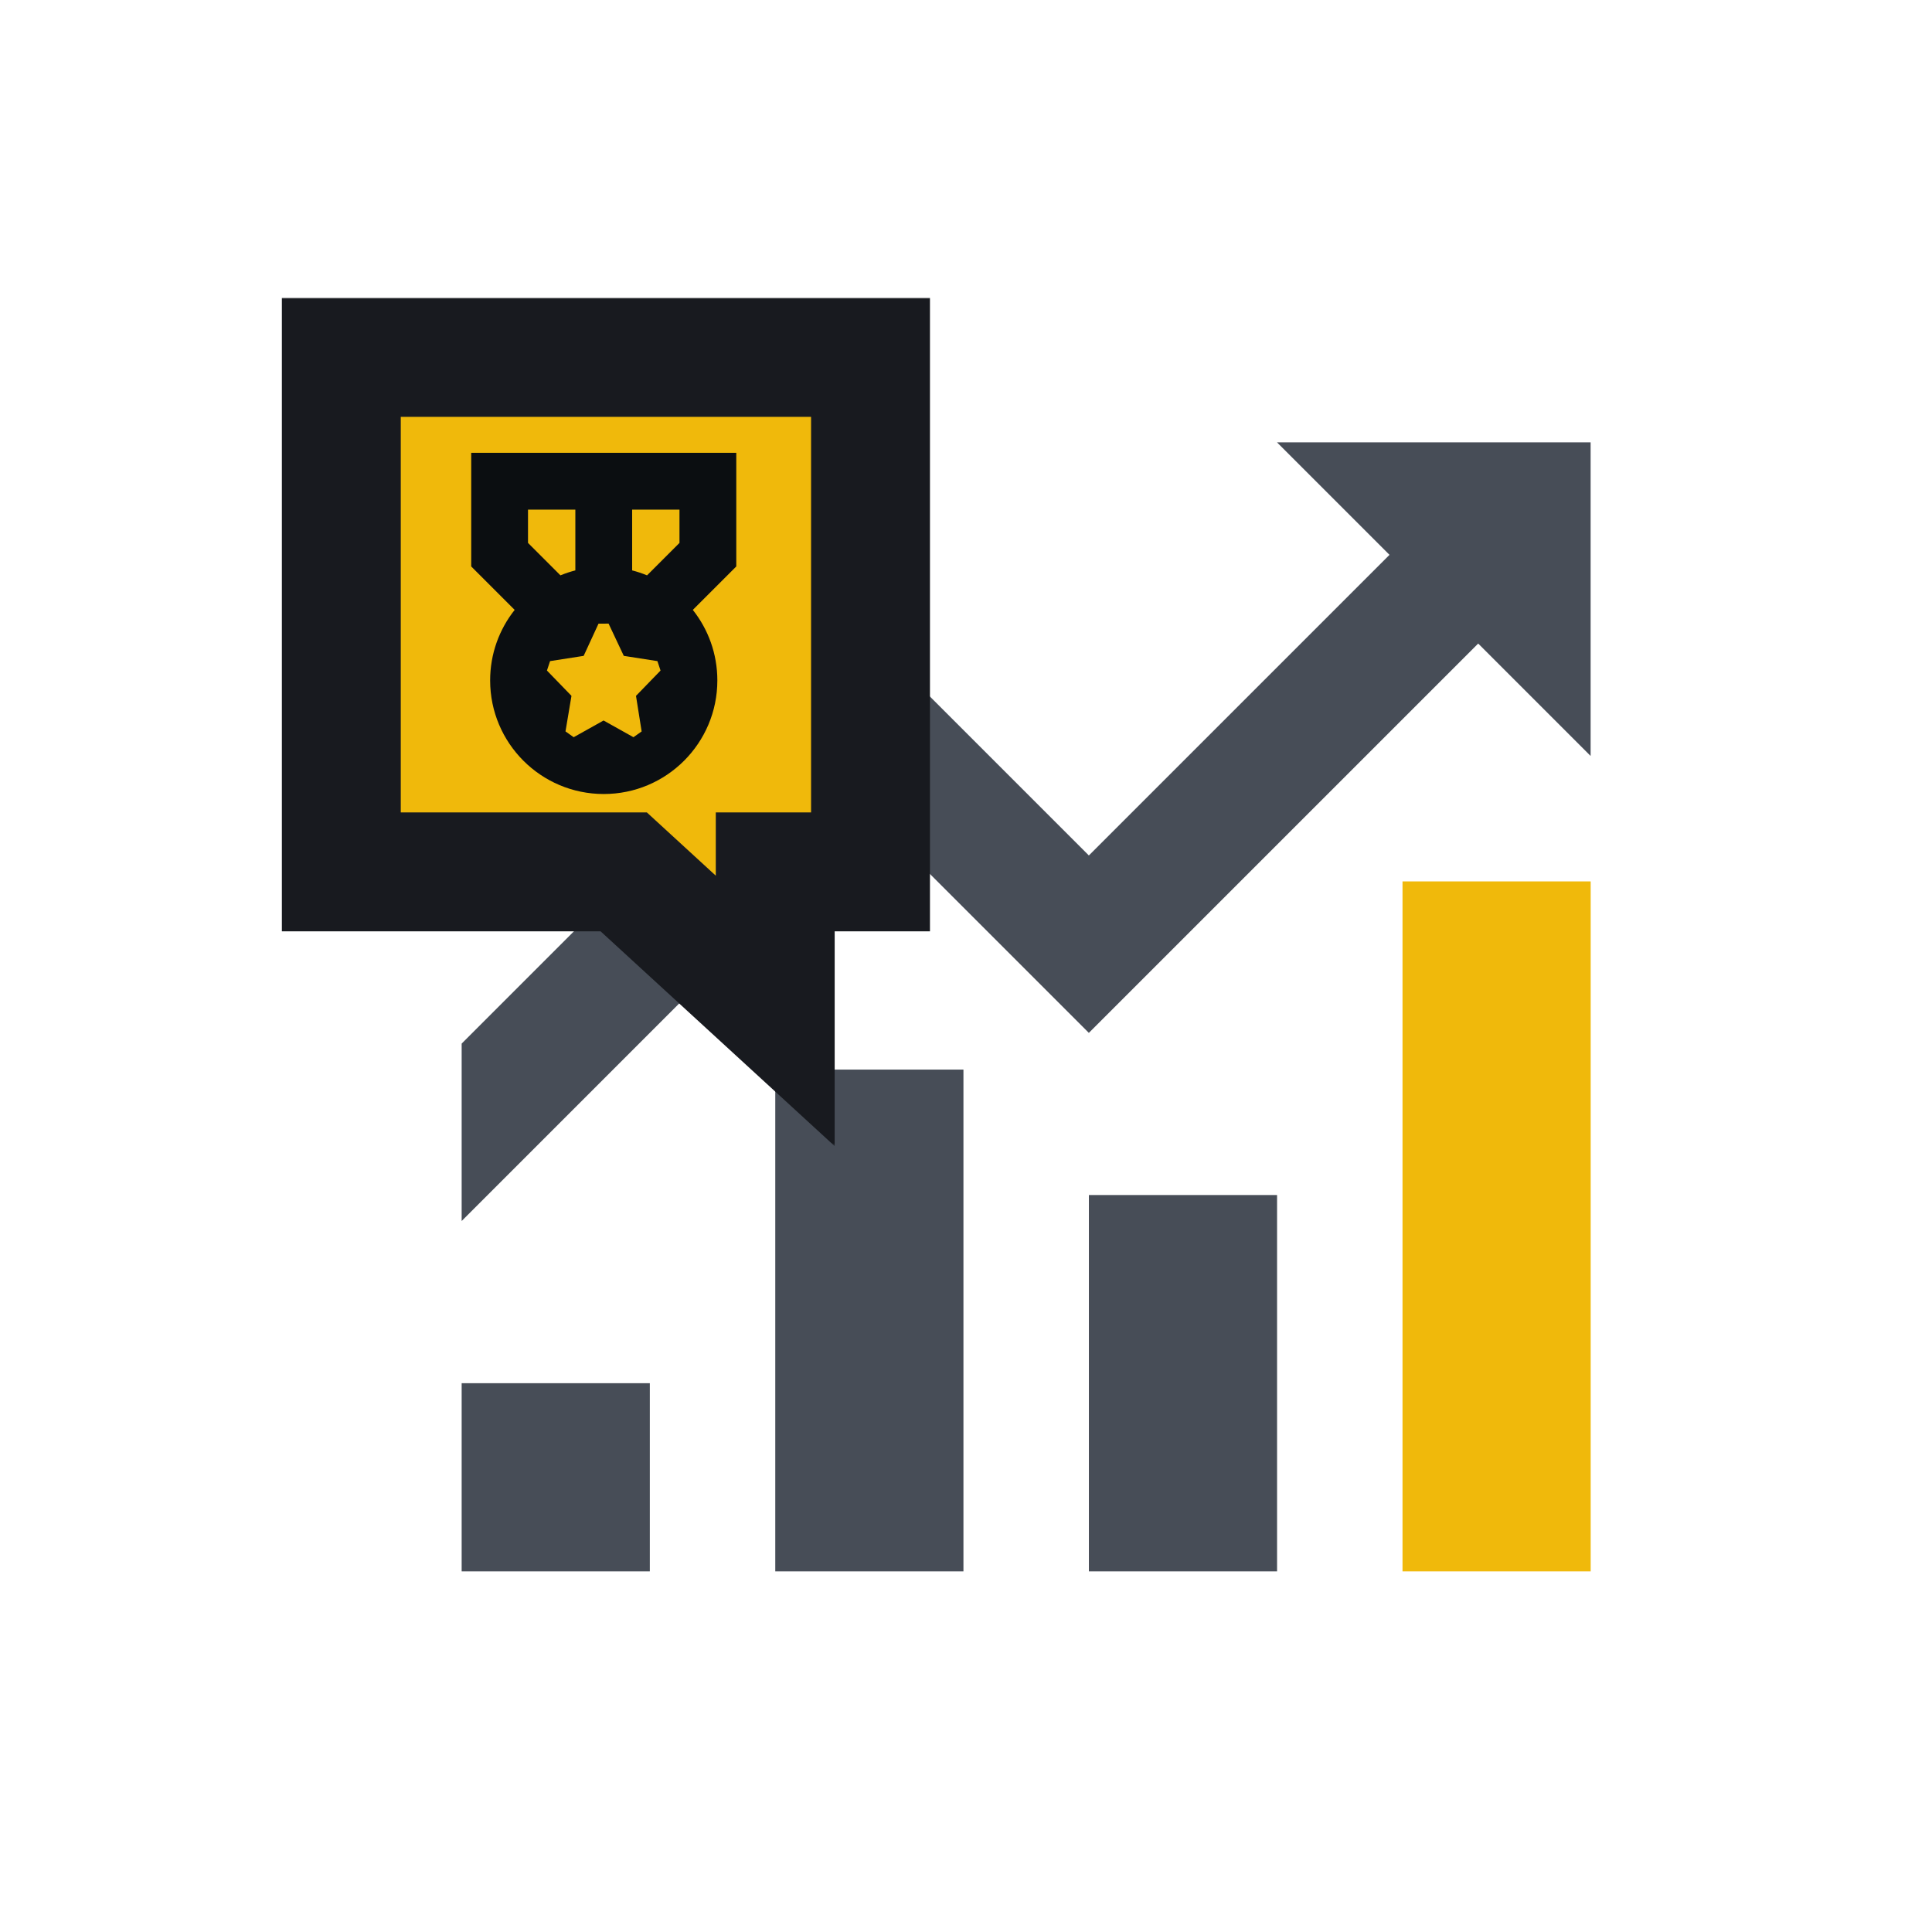
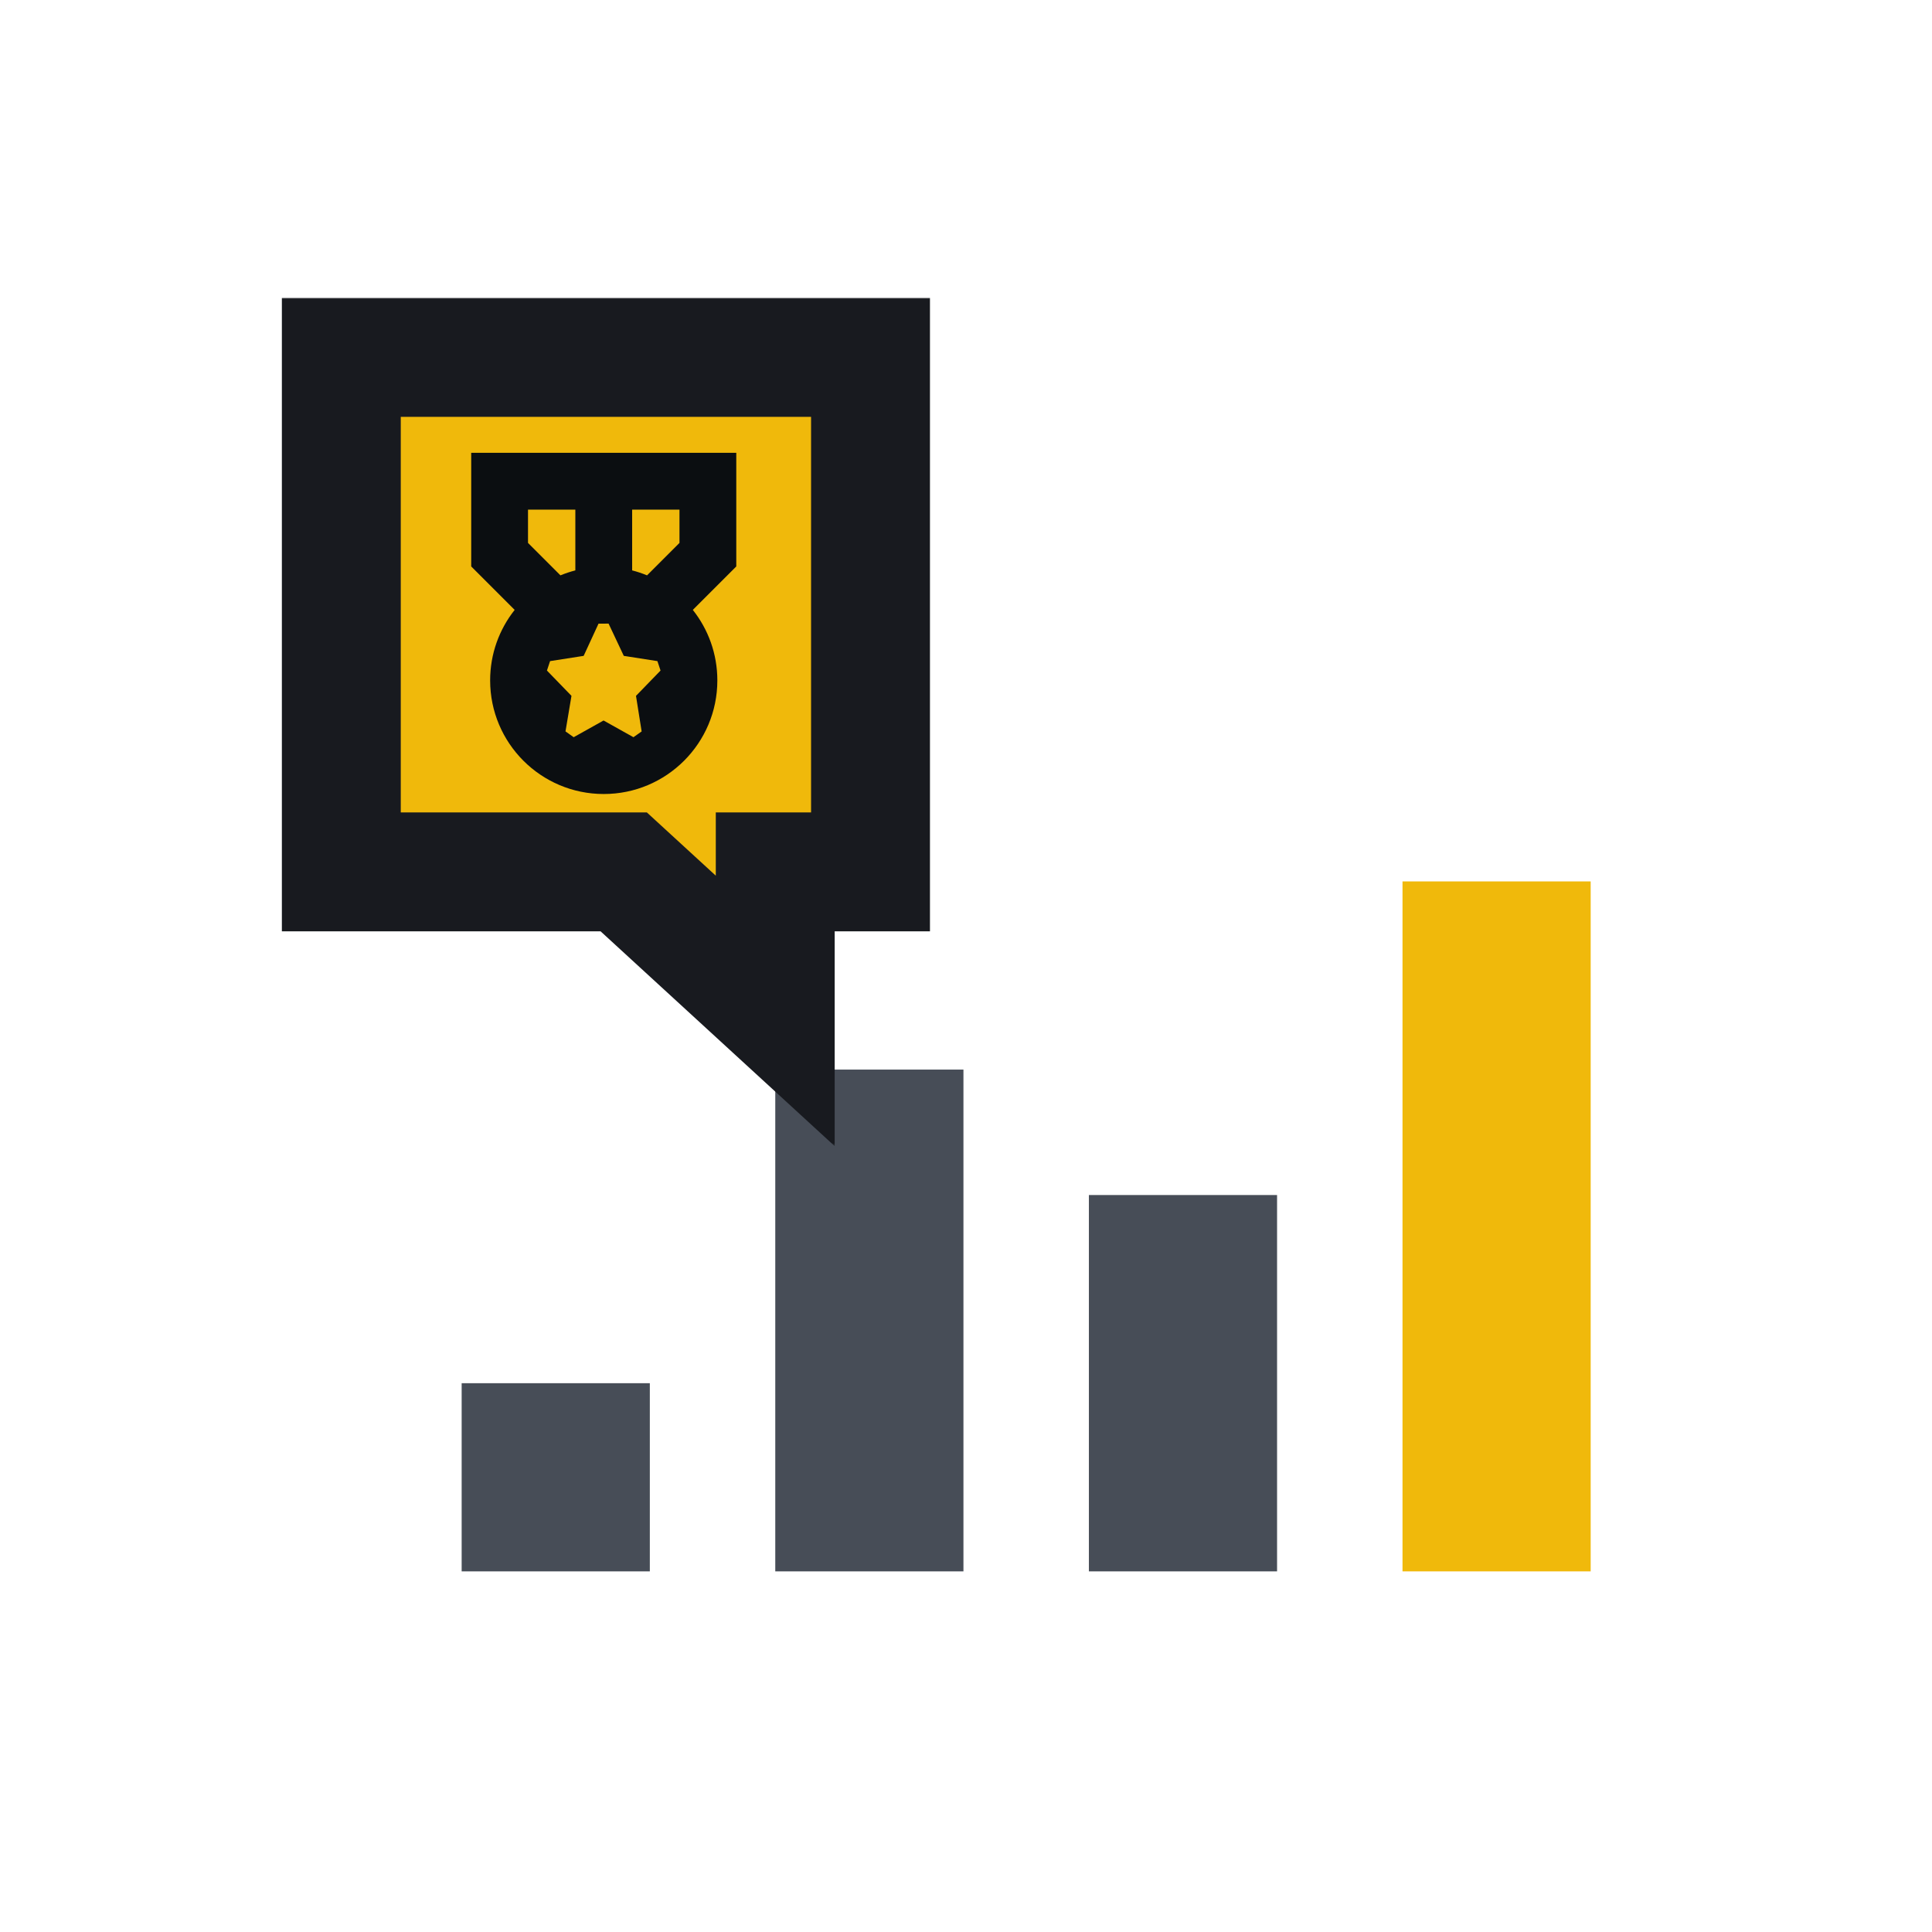
<svg xmlns="http://www.w3.org/2000/svg" width="300" height="300" viewBox="0 0 300 300" fill="none">
  <path d="M217.781 136.866H247V244.002H217.781V136.866Z" fill="#F0B90B" />
  <path d="M169.083 185.564H198.302V244.002H169.083V185.564Z" fill="#474D57" />
  <path d="M120.384 166.085H149.603V244.002H120.384V166.085Z" fill="#474D57" />
  <path d="M71.686 214.783H100.905V244.002H71.686V214.783Z" fill="#474D57" />
-   <path fill-rule="evenodd" clip-rule="evenodd" d="M246.99 68.688H198.292L215.76 86.156L169.077 132.836L134.988 98.747L128.096 105.639L71.686 162.05L71.686 189.598L134.988 126.295L169.077 160.384L229.534 99.93L246.99 117.386V82.475L246.994 82.471L246.99 82.467V68.688Z" fill="#474D57" />
  <mask id="path-6-outside-1_24_518" maskUnits="userSpaceOnUse" x="43" y="45.971" width="102" height="132" fill="black">
    <rect fill="white" x="43" y="45.971" width="102" height="132" />
-     <path fill-rule="evenodd" clip-rule="evenodd" d="M53 55.498L53 135.384L96.851 135.384L120.379 156.971L120.379 135.384L135.173 135.384L135.173 55.498L53 55.498Z" />
+     <path fill-rule="evenodd" clip-rule="evenodd" d="M53 55.498L53 135.384L96.851 135.384L120.379 135.384L135.173 135.384L135.173 55.498L53 55.498Z" />
  </mask>
  <path fill-rule="evenodd" clip-rule="evenodd" d="M53 55.498L53 135.384L96.851 135.384L120.379 156.971L120.379 135.384L135.173 135.384L135.173 55.498L53 55.498Z" fill="#F0B90B" />
  <path d="M53 135.384L43.769 135.384L43.769 144.614L53 144.614L53 135.384ZM53 55.498L53 46.267L43.769 46.267L43.769 55.498L53 55.498ZM96.851 135.384L103.091 128.582L100.444 126.153L96.851 126.153L96.851 135.384ZM120.379 156.971L114.138 163.773L129.609 177.968L129.609 156.971L120.379 156.971ZM120.379 135.384L120.379 126.153L111.148 126.153L111.148 135.384L120.379 135.384ZM135.173 135.384L135.173 144.614L144.404 144.614L144.404 135.384L135.173 135.384ZM135.173 55.498L144.404 55.498L144.404 46.267L135.173 46.267L135.173 55.498ZM62.231 135.384L62.231 55.498L43.769 55.498L43.769 135.384L62.231 135.384ZM96.851 126.153L53 126.153L53 144.614L96.851 144.614L96.851 126.153ZM126.619 150.17L103.091 128.582L90.61 142.185L114.138 163.773L126.619 150.17ZM111.148 135.384L111.148 156.971L129.609 156.971L129.609 135.384L111.148 135.384ZM135.173 126.153L120.379 126.153L120.379 144.614L135.173 144.614L135.173 126.153ZM125.943 55.498L125.943 135.384L144.404 135.384L144.404 55.498L125.943 55.498ZM53 64.729L135.173 64.729L135.173 46.267L53 46.267L53 64.729Z" fill="#181A1F" mask="url(#path-6-outside-1_24_518)" />
  <path fill-rule="evenodd" clip-rule="evenodd" d="M73.169 70.316L114.329 70.316L114.329 73.256L114.329 79.136L114.329 87.957L114.329 87.957L114.329 87.957L107.581 94.705C109.966 97.714 111.389 101.518 111.389 105.654C111.389 115.397 103.492 123.294 93.749 123.294C84.007 123.294 76.109 115.397 76.109 105.654C76.109 101.517 77.533 97.713 79.917 94.705L73.169 87.957L73.169 79.136L73.169 73.256L73.169 70.316ZM87.026 89.34C87.773 89.032 88.545 88.774 89.339 88.57L89.339 79.136L81.989 79.136L81.989 84.303L87.026 89.34ZM98.159 88.57C98.953 88.774 99.726 89.032 100.473 89.341L105.509 84.304L105.509 79.136L98.159 79.136L98.159 88.57ZM92.938 96.841L94.501 96.834L96.863 101.843L102.083 102.657L102.569 104.122L98.757 108.054L99.634 113.578L98.362 114.474L93.721 111.879L89.081 114.474L87.81 113.57L88.738 108.051L84.929 104.122L85.415 102.657L90.63 101.843L92.938 96.841Z" fill="#0B0E11" />
</svg>